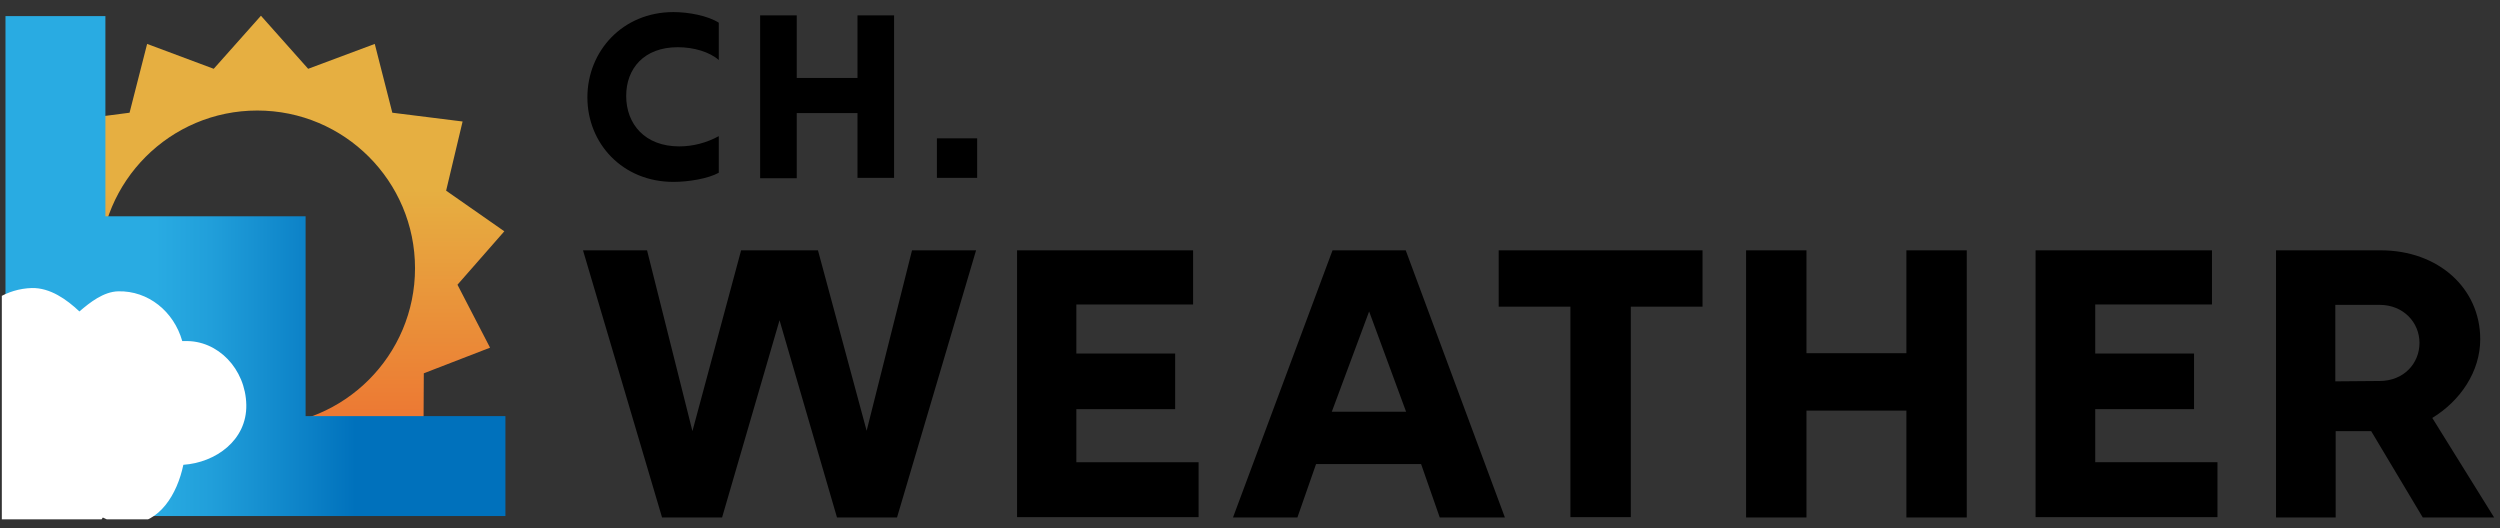
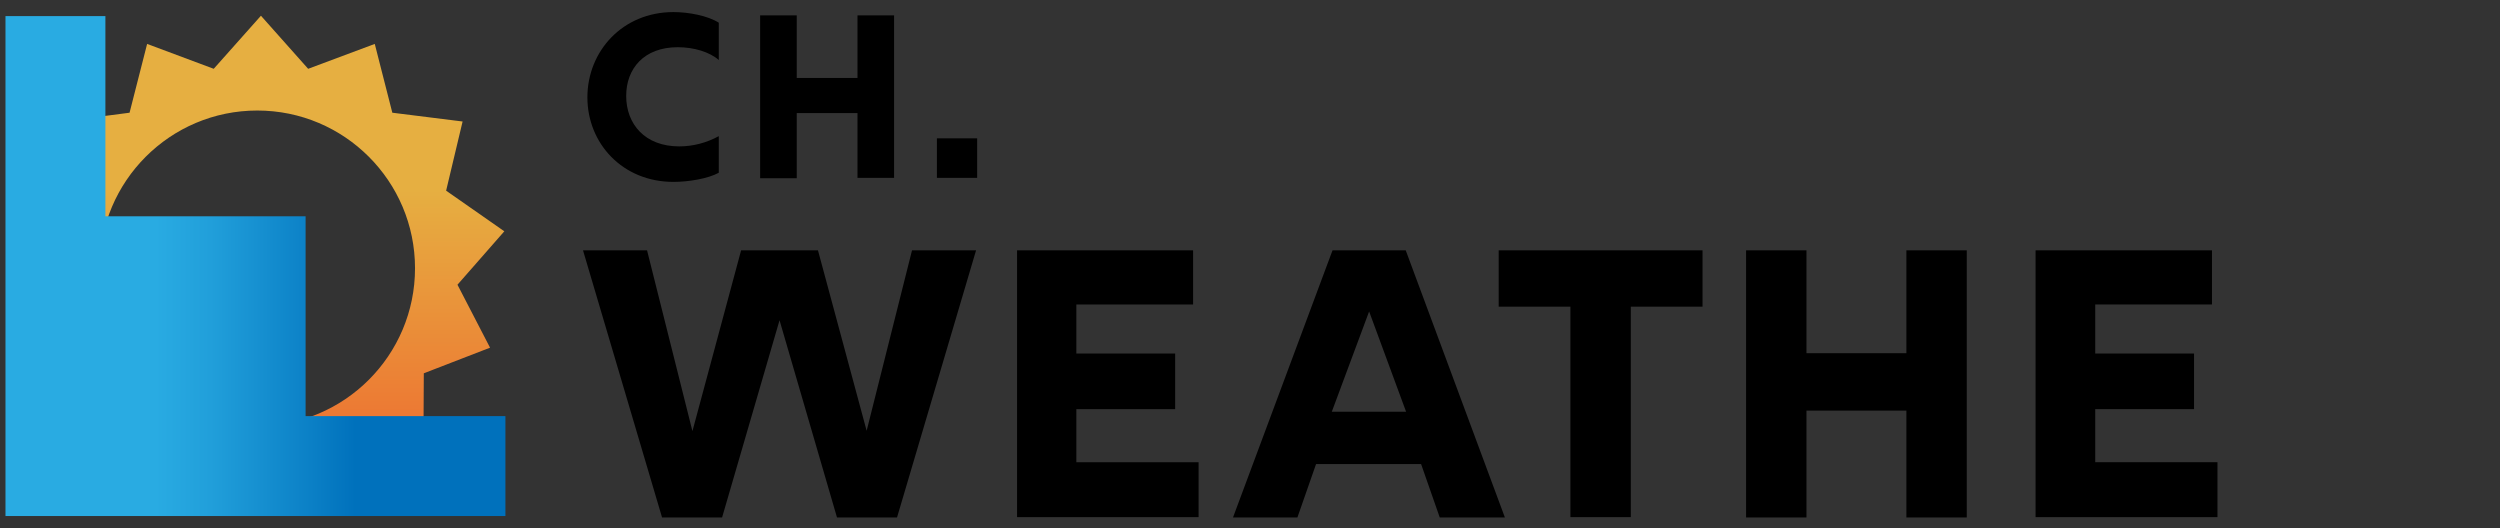
<svg xmlns="http://www.w3.org/2000/svg" xmlns:xlink="http://www.w3.org/1999/xlink" version="1.1" id="レイヤー_1" x="0px" y="0px" viewBox="0 0 683.1 144.3" style="enable-background:new 0 0 683.1 144.3;" xml:space="preserve">
  <rect x="0" y="0" width="683.1" height="144.3" fill="#333333" stroke="none" />
  <style type="text/css">
	.st0{fill:url(#SVGID_1_);}
	.st1{fill:url(#SVGID_2_);}
	.st2{clip-path:url(#SVGID_4_);}
	.st3{fill:#FFFFFF;}
</style>
  <title>アセット 1</title>
  <g id="レイヤー_2_1_">
    <g id="レイヤー_1-2">
      <path d="M160.5,26.6c0-12.6,9.6-23.3,23.5-23.3c4.2,0,9.4,1,12.4,2.9v10.2c-2.5-2.2-6.8-3.5-11.2-3.5c-9.3,0-14.1,5.9-14.1,13.3    c0,7.7,5.1,13.8,14.5,13.8c3.8,0,7.5-1,10.8-2.8v10c-2.9,1.6-8.2,2.5-12.4,2.5C170.1,49.7,160.5,39.2,160.5,26.6z" />
      <path d="M207.7,4.2h10v17.1h16.6V4.2h10v44.4h-10V30.9h-16.6v17.8h-10V4.2z" />
      <path d="M256,37.8h11v10.8h-11V37.8z" />
      <path d="M159.3,68.4h17.5l12.4,49.4l13.3-49.4h21l13.3,49.3l12.4-49.3h17.5l-21.6,73h-16.4L213,87.5l-15.7,53.9h-16.4L159.3,68.4z    " />
      <path d="M277.8,68.4H326v14.8h-31.9v13.4h27v15.2h-27v14.5h33.4v15h-49.6V68.4H277.8z" />
      <path d="M364.1,68.4h20l27.1,73h-17.8l-5.1-14.6h-28.7l-5.1,14.6h-17.6L364.1,68.4z M384.2,112.5l-10.1-27.4l-10.2,27.4H384.2z" />
      <path d="M429.1,83.8h-19.6V68.4h55.7v15.4h-19.6v57.5h-16.5V83.8z" />
      <path d="M477.1,68.4h16.5v28.1h27.3V68.4h16.5v73h-16.5v-29.2h-27.3v29.2h-16.5L477.1,68.4L477.1,68.4z" />
      <path d="M556.2,68.4h48.2v14.8h-31.9v13.4h27v15.2h-27v14.5h33.4v15h-49.7V68.4z" />
-       <path d="M621.9,68.4h28.6c15.8,0,27.2,10.4,27.2,24.3c0,8.8-5.4,16.8-13.1,21.5l16.9,27.2H662l-14.1-23.6h-9.7v23.6h-16.3    L621.9,68.4L621.9,68.4z M650.2,104.1c6.6,0,10.9-4.8,10.9-10.4s-4.4-10.4-10.9-10.4h-12.1v20.9L650.2,104.1L650.2,104.1z" />
      <linearGradient id="SVGID_1_" gradientUnits="userSpaceOnUse" x1="7.851" y1="824.3" x2="7.851" y2="692.3" gradientTransform="matrix(1 0 0 1 63.5 -688)">
        <stop offset="0" style="stop-color:#EF652E" />
        <stop offset="0.64" style="stop-color:#E6AF41" />
      </linearGradient>
      <path class="st0" d="M65.4,76.1l5.9,49.3l16,10.9l9.1-17.1l19.3,2.2l0.1-19.4l18.1-7L125,77.8l12.8-14.6l-15.9-11.1l4.5-18.9    l-19.2-2.4L102.4,12l-18.2,6.8L71.3,4.3L58.4,18.8L40.2,12l-4.8,18.8l-19.2,2.5l4.5,18.8L4.9,63.2L65.4,76.1z M27.2,73.3    c0-23.8,19.3-43.1,43.1-43.1s43.1,19.3,43.1,43.1s-19.3,43.1-43.1,43.1l0,0c-11.8,0,1.8-28.8-6-36.5S27.2,85.3,27.2,73.3z" />
      <linearGradient id="SVGID_2_" gradientUnits="userSpaceOnUse" x1="1.501" y1="760.7" x2="138.101" y2="760.7" gradientTransform="matrix(1 0 0 1 0 -688)">
        <stop offset="0.3" style="stop-color:#29ABE2" />
        <stop offset="0.41" style="stop-color:#219FDA" />
        <stop offset="0.61" style="stop-color:#0B80C6" />
        <stop offset="0.7" style="stop-color:#0071BC" />
      </linearGradient>
      <polygon class="st1" points="83.5,113.7 83.5,59.1 28.8,59.1 28.8,4.4 1.5,4.4 1.5,141 138.1,141 138.1,113.7   " />
      <g>
        <g>
          <defs>
            <rect id="SVGID_3_" x="0.5" y="74.2" width="71.6" height="67.7" />
          </defs>
          <clipPath id="SVGID_4_">
            <use xlink:href="#SVGID_3_" style="overflow:visible;" />
          </clipPath>
          <g class="st2">
-             <path class="st3" d="M67.3,110.6c-0.2-9.8-7.8-17.7-16.8-17.4h-0.7c-2.3-8.1-9.3-13.8-17.5-13.6c-4,0.1-7.7,3-10.6,5.5       c-3.5-3.3-8-6.5-13-6.4c-6.8,0.2-13,4-16.1,10.1c-3.1-3.4-7.4-5.3-12-5.2c-7.1,0.2-13.1,5.2-15.2,12.1c-2.5-1.3-5.3-2-8.2-1.9       c-9.8,0.2-17.6,9-17.4,19.6c0.2,10.6,8.4,19.1,18.2,18.9h0.3c2.5,7.3,9,12.4,16.5,12.2c2.1-0.1,4.2-0.6,6.2-1.5       c2.4,3.8,6.6,6.2,11.1,6.1c3.5-0.1,6.9-1.7,9.2-4.4c3.3,3.1,7.8,4.9,12.4,4.8c5.9-0.2,11.3-3.2,14.4-8.1       c2.3,1.2,4.9,1.7,7.5,1.7c8-0.2,12.8-8,14.5-16.1C58.9,126.4,67.5,120.3,67.3,110.6z" />
-           </g>
+             </g>
        </g>
      </g>
    </g>
  </g>
</svg>